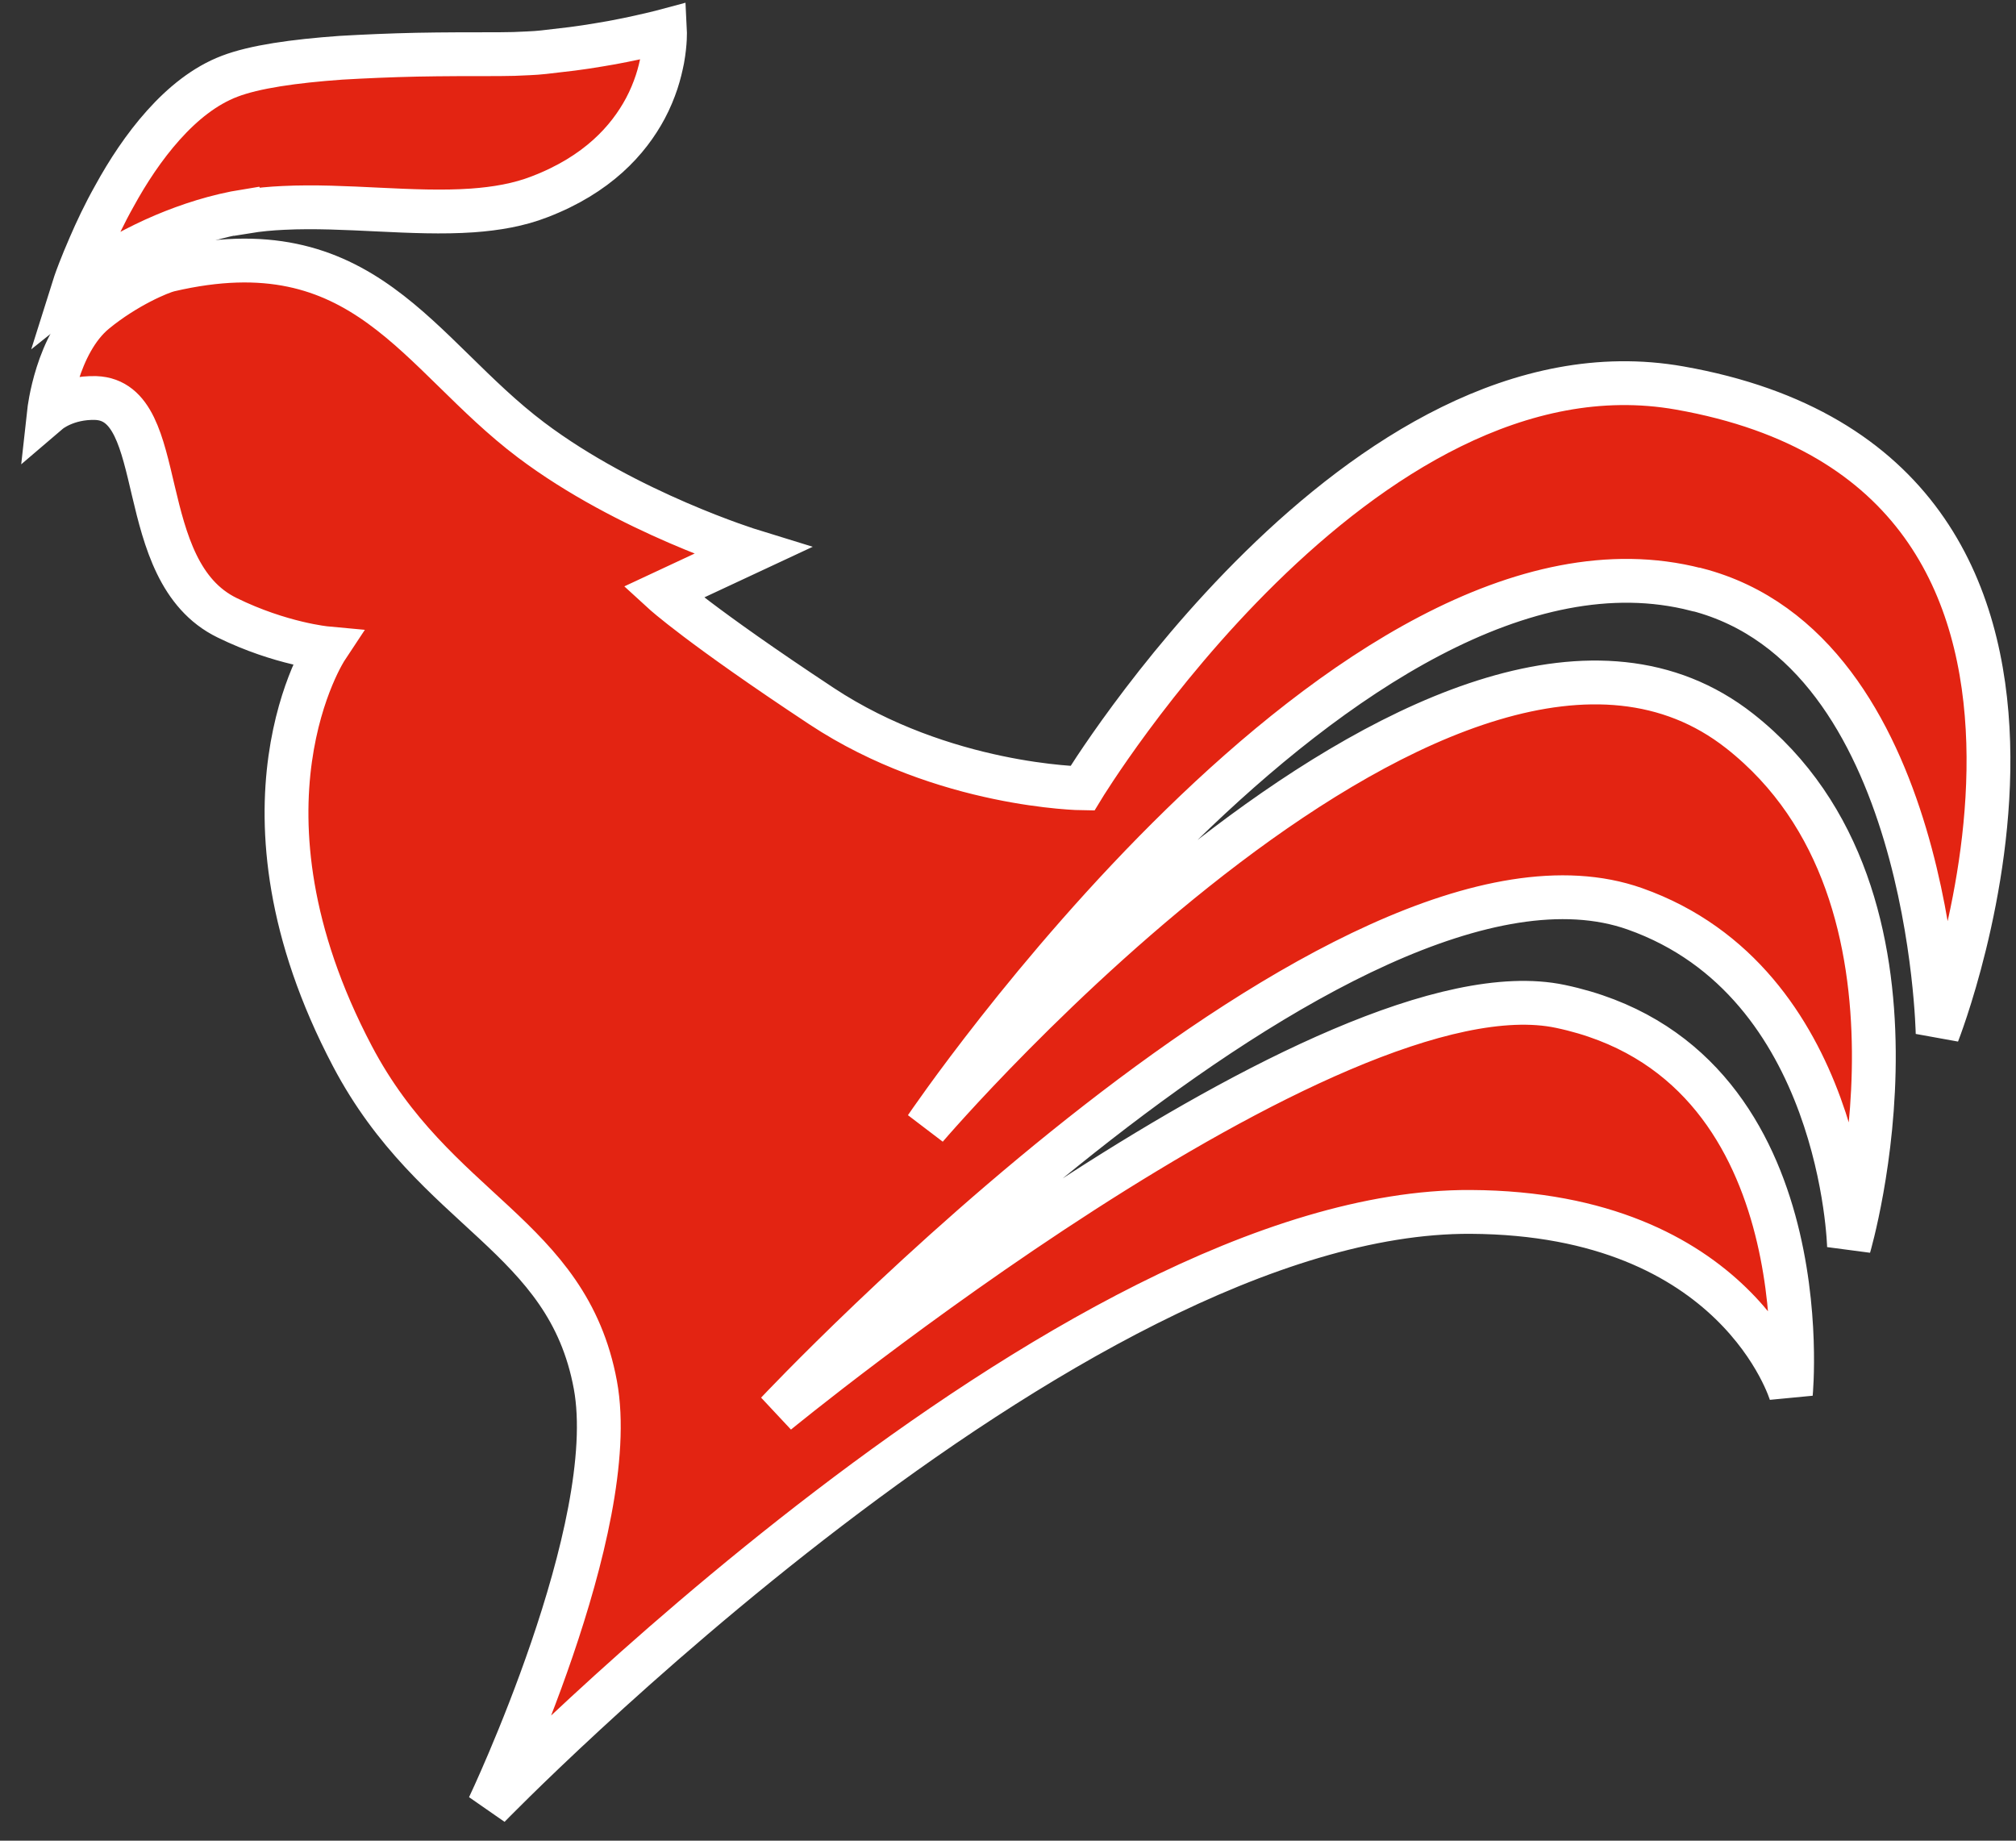
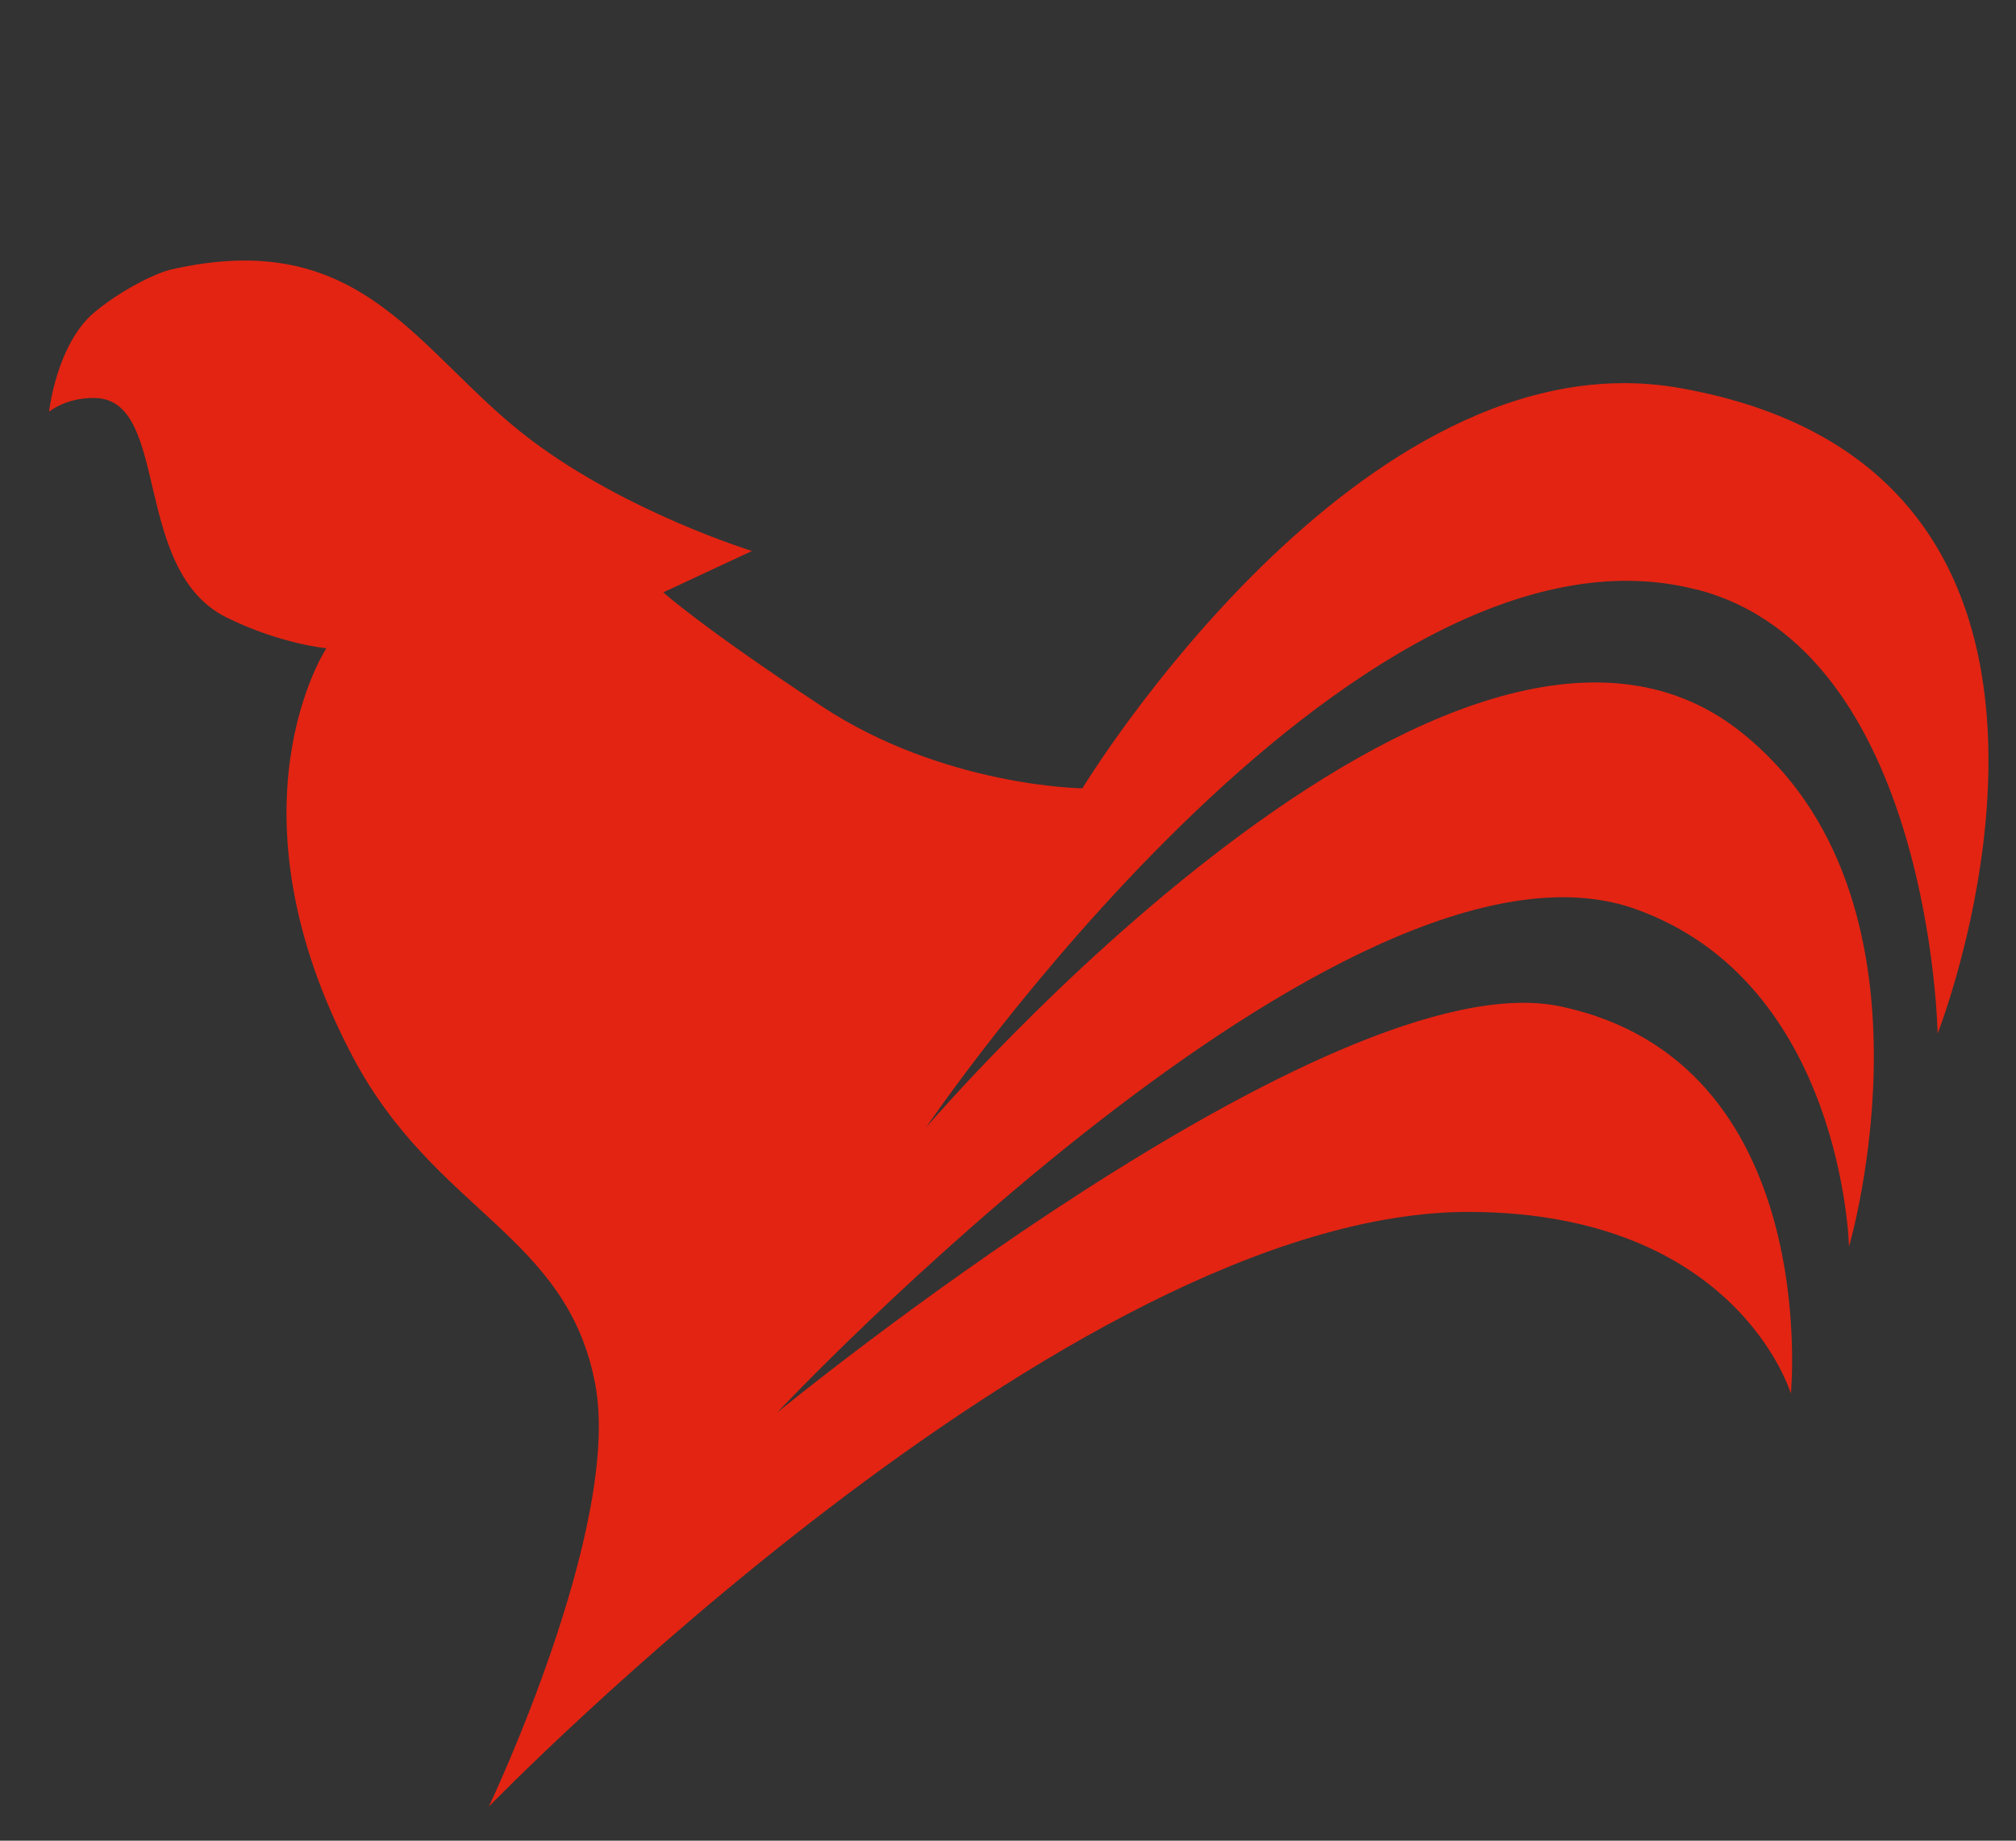
<svg xmlns="http://www.w3.org/2000/svg" width="46" height="42" viewBox="0 0 46 42" fill="none">
  <rect x="0" y="0" width="46" height="42" fill="#333333" stroke="none" />
-   <path d="M5.629 4.827C5.904 4.782 6.184 4.757 6.465 4.744C7.888 4.674 9.412 4.897 10.777 4.802C11.32 4.763 11.843 4.674 12.315 4.489C13.629 3.985 14.337 3.2 14.726 2.473C14.835 2.269 14.918 2.065 14.982 1.873C15.045 1.682 15.084 1.51 15.116 1.35C15.186 0.961 15.173 0.706 15.173 0.706C15.173 0.706 14.675 0.84 13.954 0.974C13.776 1.006 13.578 1.038 13.374 1.07C13.272 1.082 13.17 1.102 13.061 1.114C12.851 1.14 12.628 1.165 12.404 1.191C12.296 1.204 12.181 1.21 12.066 1.216C11.843 1.229 11.613 1.236 11.39 1.236C10.752 1.236 10.114 1.236 9.508 1.248C8.902 1.261 8.315 1.287 7.779 1.318C6.701 1.395 5.808 1.523 5.24 1.74C4.672 1.956 4.168 2.365 3.728 2.856C3.288 3.347 2.912 3.921 2.612 4.47C2.382 4.878 2.197 5.274 2.051 5.612C1.955 5.835 1.872 6.033 1.814 6.186C1.725 6.416 1.681 6.556 1.681 6.556C1.681 6.556 2.51 5.893 3.741 5.369C4.302 5.133 4.94 4.923 5.623 4.814L5.629 4.827Z" fill="#E32412" />
  <path d="M38.719 13.452C44.059 14.836 44.212 23.583 44.212 23.583C44.212 23.583 49.252 10.779 38.324 8.853C31.026 7.564 24.697 17.988 24.697 17.988C24.697 17.988 21.527 17.95 18.745 16.112C15.964 14.275 15.135 13.516 15.135 13.516L17.157 12.572C17.157 12.572 14.318 11.698 12.117 10.039C9.521 8.081 8.315 5.121 3.862 6.16C3.645 6.211 2.873 6.537 2.172 7.111C1.291 7.832 1.119 9.395 1.119 9.395C1.119 9.395 1.508 9.063 2.184 9.082C3.888 9.14 2.995 13.031 5.183 14.096C6.408 14.696 7.447 14.792 7.447 14.792C7.447 14.792 5.049 18.415 8.041 24.099C9.923 27.672 12.947 28.157 13.585 31.602C14.184 34.855 11.154 41.222 11.154 41.222C11.154 41.222 24.366 27.602 33.558 27.653C39.644 27.684 40.863 31.799 40.863 31.799C40.863 31.799 41.596 24.227 35.606 22.964C30.381 21.86 17.731 32.233 17.731 32.233C17.731 32.233 30.713 18.409 37.303 20.737C42.049 22.415 42.19 28.444 42.19 28.444C42.19 28.444 44.531 20.482 39.695 16.68C33.214 11.583 21.131 25.726 21.131 25.726C21.131 25.726 30.815 11.411 38.706 13.452H38.719Z" fill="#E32412" />
-   <path d="M5.629 4.827C5.904 4.782 6.184 4.757 6.465 4.744C7.888 4.674 9.412 4.897 10.777 4.802C11.32 4.763 11.843 4.674 12.315 4.489C13.629 3.985 14.337 3.2 14.726 2.473C14.835 2.269 14.918 2.065 14.982 1.873C15.045 1.682 15.084 1.51 15.116 1.35C15.186 0.961 15.173 0.706 15.173 0.706C15.173 0.706 14.675 0.84 13.954 0.974C13.776 1.006 13.578 1.038 13.374 1.07C13.272 1.082 13.17 1.102 13.061 1.114C12.851 1.14 12.628 1.165 12.404 1.191C12.296 1.204 12.181 1.21 12.066 1.216C11.843 1.229 11.613 1.236 11.39 1.236C10.752 1.236 10.114 1.236 9.508 1.248C8.902 1.261 8.315 1.287 7.779 1.318C6.701 1.395 5.808 1.523 5.24 1.74C4.672 1.956 4.168 2.365 3.728 2.856C3.288 3.347 2.912 3.921 2.612 4.47C2.382 4.878 2.197 5.274 2.051 5.612C1.955 5.835 1.872 6.033 1.814 6.186C1.725 6.416 1.681 6.556 1.681 6.556C1.681 6.556 2.51 5.893 3.741 5.369C4.302 5.133 4.94 4.923 5.623 4.814L5.629 4.827Z" stroke="white" />
-   <path d="M38.719 13.452C44.059 14.836 44.212 23.583 44.212 23.583C44.212 23.583 49.252 10.779 38.324 8.853C31.026 7.564 24.697 17.988 24.697 17.988C24.697 17.988 21.527 17.95 18.745 16.112C15.964 14.275 15.135 13.516 15.135 13.516L17.157 12.572C17.157 12.572 14.318 11.698 12.117 10.039C9.521 8.081 8.315 5.121 3.862 6.16C3.645 6.211 2.873 6.537 2.172 7.111C1.291 7.832 1.119 9.395 1.119 9.395C1.119 9.395 1.508 9.063 2.184 9.082C3.888 9.14 2.995 13.031 5.183 14.096C6.408 14.696 7.447 14.792 7.447 14.792C7.447 14.792 5.049 18.415 8.041 24.099C9.923 27.672 12.947 28.157 13.585 31.602C14.184 34.855 11.154 41.222 11.154 41.222C11.154 41.222 24.366 27.602 33.558 27.653C39.644 27.684 40.863 31.799 40.863 31.799C40.863 31.799 41.596 24.227 35.606 22.964C30.381 21.86 17.731 32.233 17.731 32.233C17.731 32.233 30.713 18.409 37.303 20.737C42.049 22.415 42.19 28.444 42.19 28.444C42.19 28.444 44.531 20.482 39.695 16.68C33.214 11.583 21.131 25.726 21.131 25.726C21.131 25.726 30.815 11.411 38.706 13.452H38.719Z" stroke="white" />
</svg>